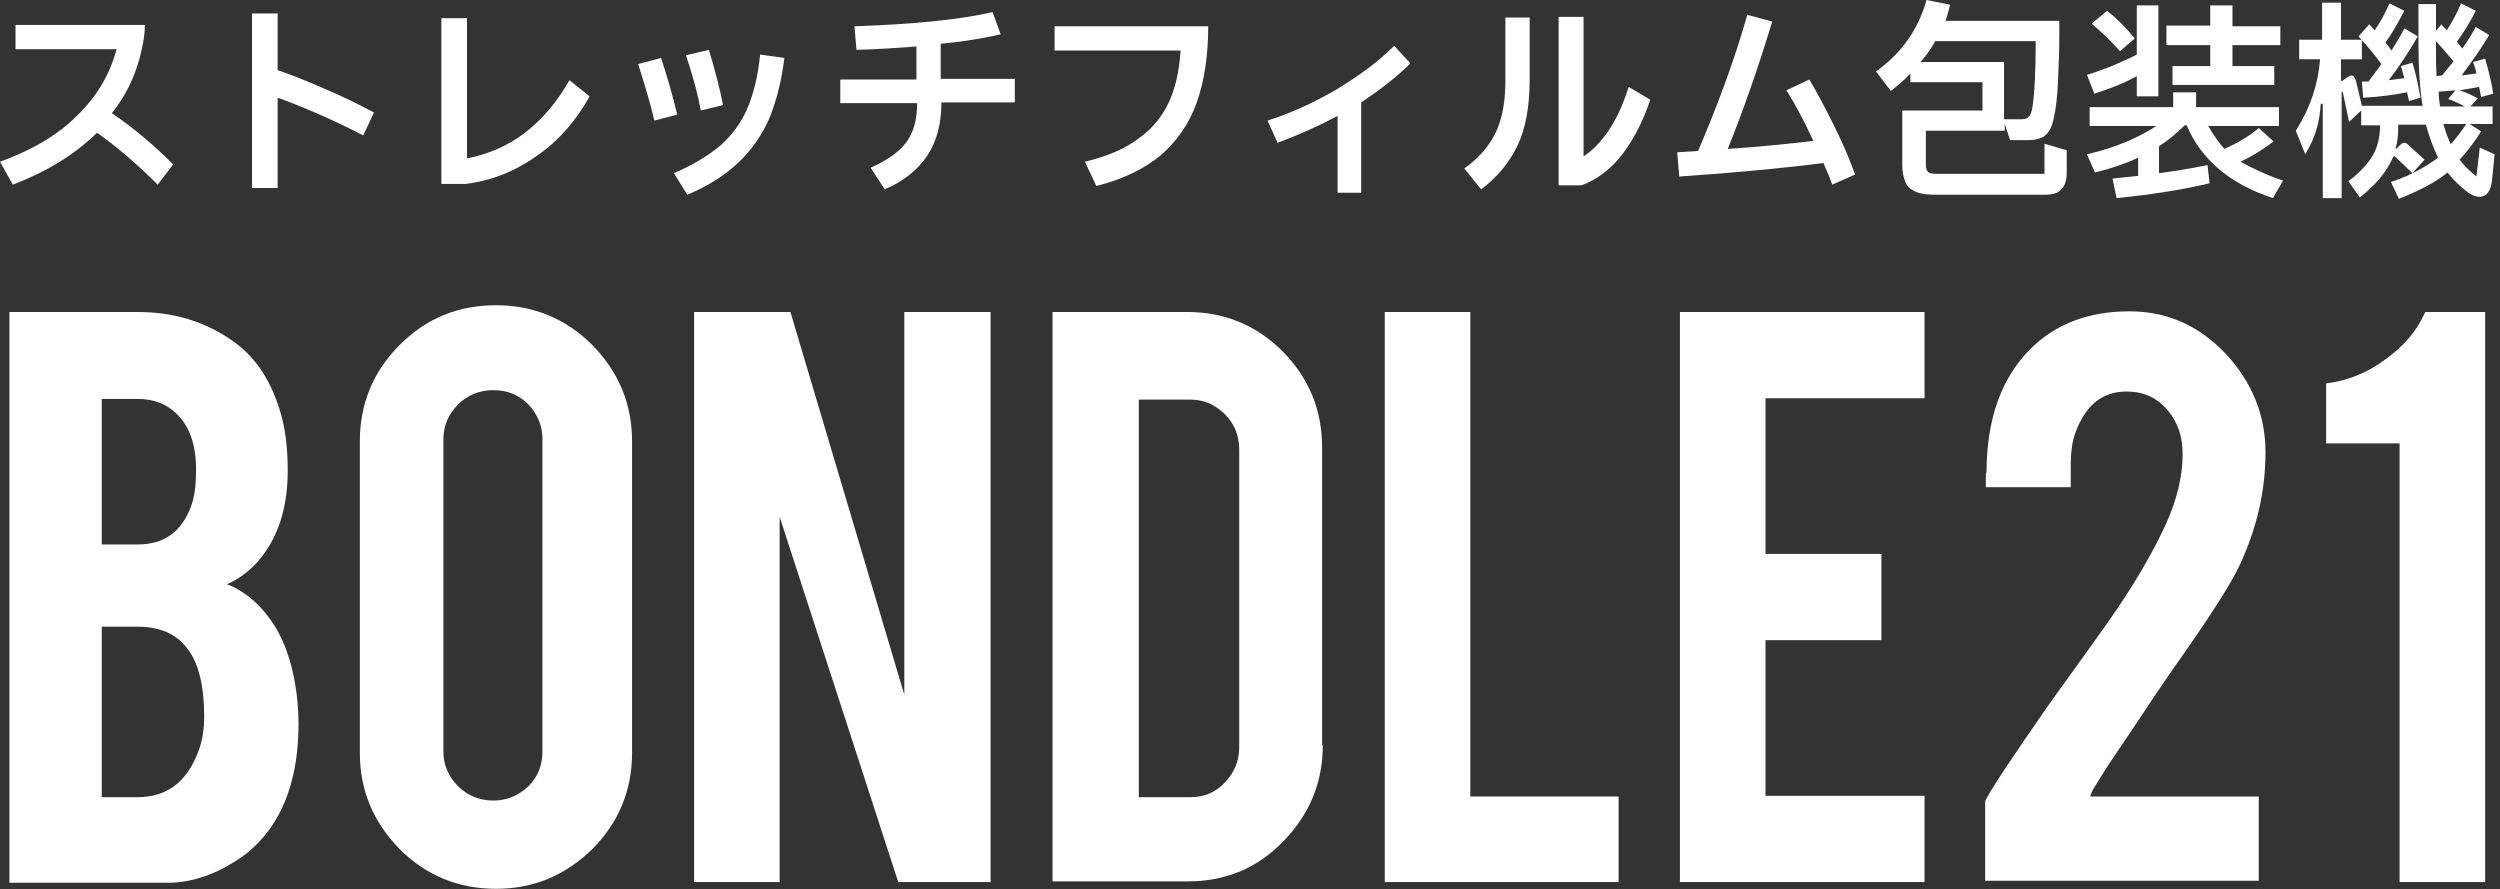
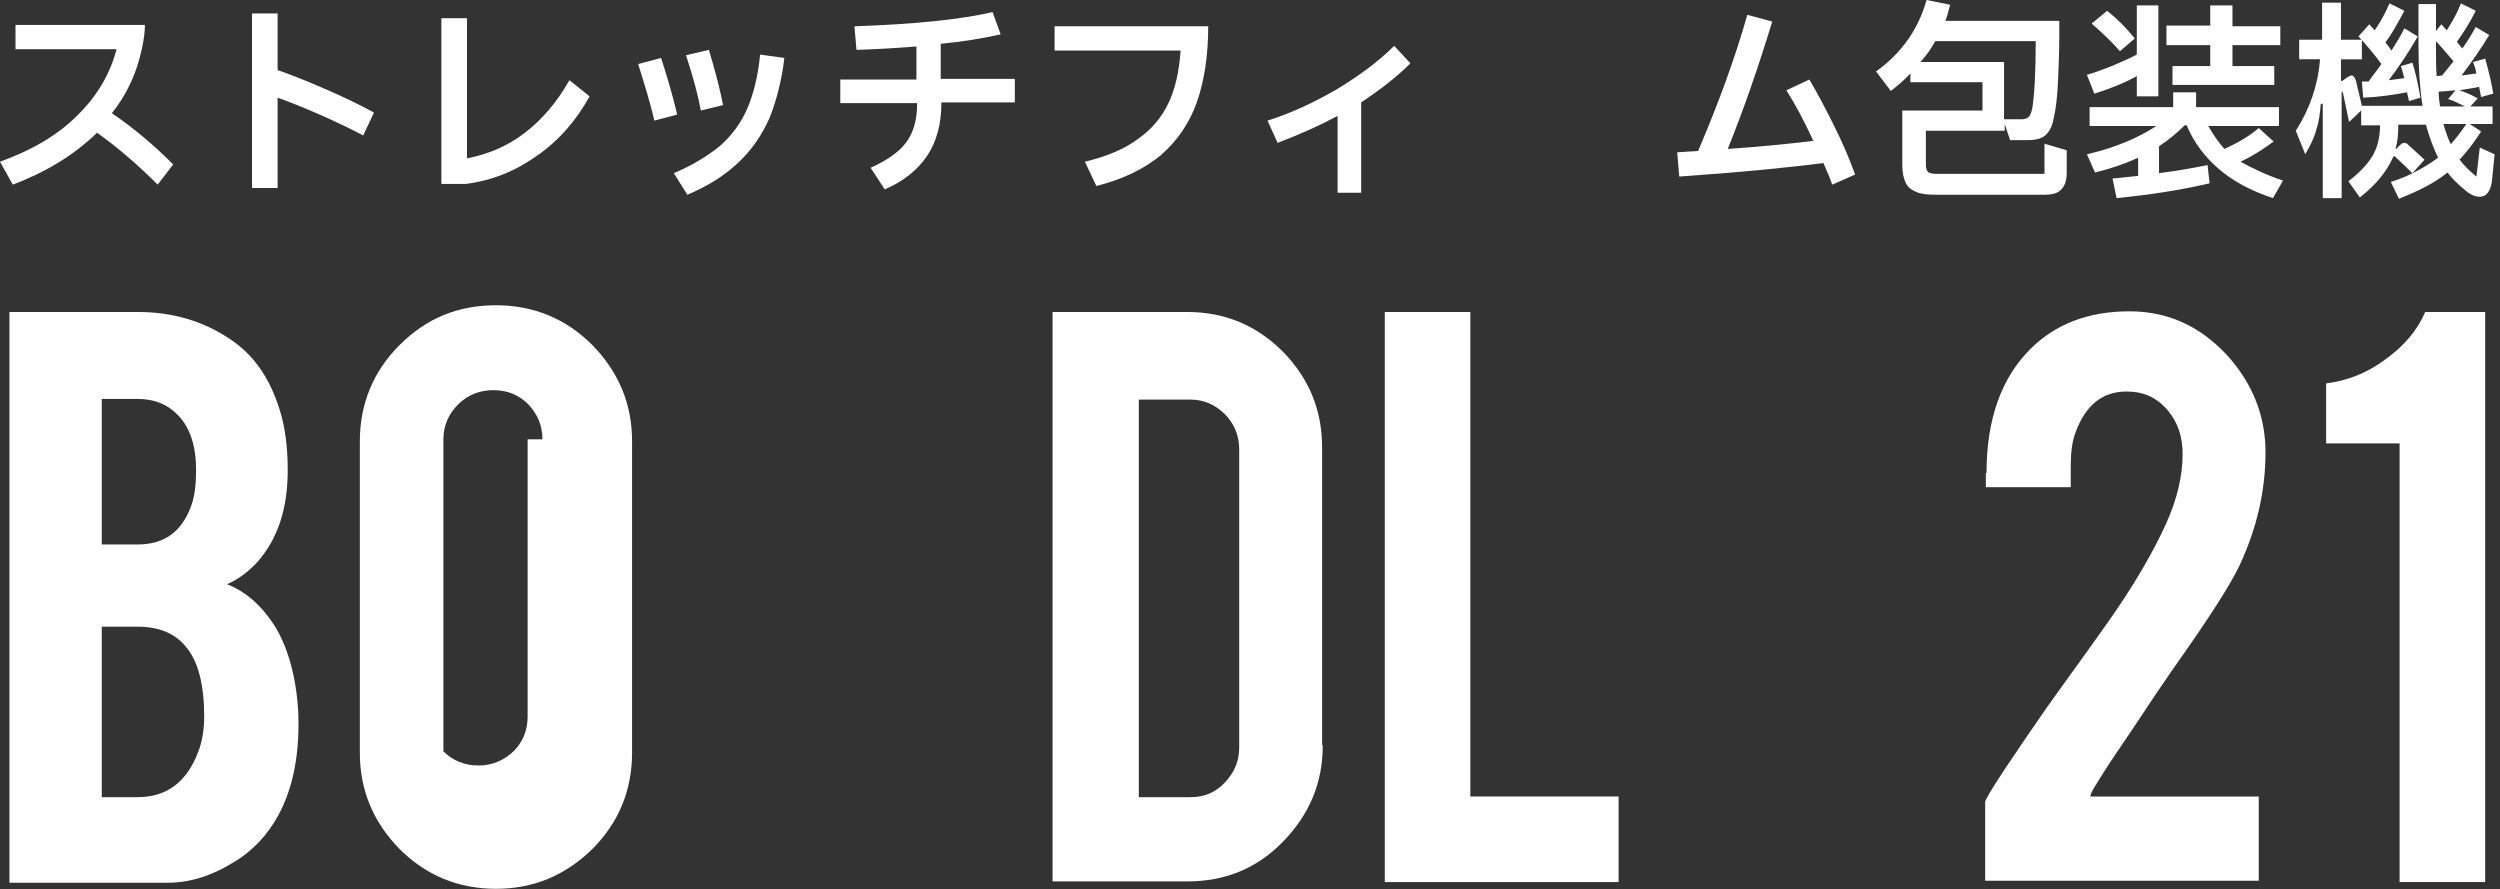
<svg xmlns="http://www.w3.org/2000/svg" version="1.1" id="レイヤー_1" x="0px" y="0px" width="371px" height="132px" viewBox="0 0 371 132" style="enable-background:new 0 0 371 132;" xml:space="preserve">
  <rect x="0" y="0" width="371" height="132" fill="#333333" stroke="none" />
  <style type="text/css">
	.st0{fill:#FFFFFF;}
</style>
  <g>
    <g>
      <path class="st0" d="M25.7,24.4l-2.3,3c-2.9-2.9-5.9-5.5-9-7.7C11,23,6.9,25.5,1.9,27.4L0,24c4.7-1.7,8.5-3.9,11.4-6.8    c2.9-2.8,4.9-6.1,5.9-9.9h-15V3.7h19.2c0,1.5-0.3,3.1-0.8,5c-0.8,2.9-2.1,5.6-4.1,8.1C20,19.1,23,21.7,25.7,24.4z" />
      <path class="st0" d="M53.9,20.1c-2.1-1.1-4.4-2.2-6.7-3.2s-4.3-1.8-6-2.4v13.4h-3.8V2h3.8v8.4c2,0.7,4.3,1.6,6.8,2.7    c2.6,1.1,5.1,2.3,7.5,3.6L53.9,20.1z" />
      <path class="st0" d="M65.5,27.2V2.7h3.8v20.8c3.1-0.6,6-1.8,8.6-3.8c2.6-2,4.8-4.6,6.6-7.8l3,2.4c-2,3.6-4.6,6.6-7.8,8.8    c-3.2,2.3-6.7,3.7-10.6,4.2H65.5z" />
      <path class="st0" d="M97.1,17.9c-0.6-2.7-1.5-5.5-2.4-8.4l3.4-0.9c0.9,2.7,1.7,5.5,2.4,8.4L97.1,17.9z M100,25.7    c2.8-1.2,5.1-2.6,6.9-4.1c1.7-1.5,3.1-3.4,4-5.5s1.6-4.8,1.9-8l3.6,0.5c-0.4,3.4-1.2,6.4-2.2,8.9c-1.1,2.5-2.6,4.7-4.6,6.6    c-2,1.9-4.5,3.5-7.6,4.8L100,25.7z M104,16.4c-0.4-2.2-1.1-4.9-2.2-8.2l3.4-0.8c1,3.3,1.7,6.1,2.1,8.2L104,16.4z" />
      <path class="st0" d="M150.6,11.7v3.5h-10.9v0.1c0,3.1-0.7,5.7-2.1,7.8s-3.5,3.8-6.3,5l-2.1-3.2c2.4-1.1,4.2-2.3,5.3-3.8    c1.1-1.5,1.6-3.4,1.6-5.7v-0.1h-11.4v-3.5H136V6.9c-2.6,0.2-5.6,0.4-8.9,0.5l-0.3-3.5c8.9-0.3,15.7-1,20.5-2.1l1.2,3.3    c-2.7,0.6-5.7,1.1-8.9,1.4v5.2H150.6z" />
      <path class="st0" d="M156.6,3.9h22.7c0,4.4-0.6,8.2-1.7,11.3c-1.1,3.1-2.9,5.7-5.3,7.8c-2.4,2-5.6,3.6-9.6,4.6l-1.7-3.6    c3.3-0.8,5.9-1.9,7.9-3.4c2-1.4,3.5-3.2,4.5-5.3c1-2.1,1.6-4.7,1.8-7.8h-18.7V3.9z" />
      <path class="st0" d="M209.3,9.4c-2.1,2.1-4.6,4-7.3,5.8v13.4h-3.5V17.2c-2.6,1.4-5.5,2.7-8.9,4l-1.5-3.3c3.5-1.1,6.9-2.7,10.2-4.6    c3.3-2,6.2-4.1,8.6-6.5L209.3,9.4z" />
-       <path class="st0" d="M223.3,2.6h3.7v9.2c0,4-0.6,7.3-1.8,9.8c-1.2,2.5-3,4.7-5.4,6.5l-2.5-3.1c2.1-1.5,3.6-3.2,4.6-5.2    c1-2,1.5-4.6,1.5-7.9V2.6z M244.9,14.8c-1,3-2.3,5.6-4,7.9c-1.7,2.3-3.8,3.9-6.2,4.8h-3.4v-25h3.7v20.7c1.4-0.9,2.6-2.2,3.7-3.8    c1.1-1.6,2.1-3.7,3-6.5L244.9,14.8z" />
      <path class="st0" d="M271.9,27.4c-0.2-0.6-0.5-1.4-1-2.5l-0.3-0.7c-5.5,0.7-12.7,1.4-21.4,2l-0.3-3.6l3.1-0.2    c2.9-6.8,5.4-13.5,7.3-20.2l3.7,1c-2.1,6.9-4.3,13.2-6.6,18.9c4.4-0.3,8.7-0.7,12.7-1.2c-1.3-2.8-2.6-5.3-4-7.5l3.4-1.6    c1.2,2,2.4,4.3,3.6,6.7c1.2,2.4,2.3,4.9,3.2,7.4L271.9,27.4z" />
      <path class="st0" d="M303.3,21.3l3.4,1v3.4c0,1.1-0.3,1.9-0.8,2.4c-0.5,0.6-1.4,0.8-2.5,0.8h-16c-1.3,0-2.3-0.1-3-0.4    c-0.7-0.3-1.3-0.7-1.6-1.4c-0.3-0.6-0.5-1.5-0.5-2.6v-8.1h11.9v-4.2h-10.7v-1.3c-0.9,1-1.9,1.8-2.9,2.6l-2.2-2.9    c3.8-2.7,6.3-6.3,7.5-10.6l3.5,0.7c-0.2,0.8-0.4,1.6-0.7,2.4h16.9v2.2c0,2.4-0.1,4.7-0.2,6.9c-0.1,2.2-0.3,3.9-0.6,5.2    c-0.2,1.3-0.7,2.2-1.3,2.7c-0.6,0.5-1.5,0.7-2.6,0.7h-2.6l-0.8-2.4v1h-11.7v5c0,0.5,0.1,0.9,0.3,1.1c0.2,0.2,0.7,0.3,1.3,0.3h16    V21.3z M297.4,9.2v8.5h2.6c0.5,0,0.8-0.1,1.1-0.4c0.2-0.2,0.4-0.7,0.5-1.3c0.3-1.9,0.5-5.2,0.5-9.9h-14.9    c-0.6,1.1-1.3,2.1-2.2,3.1H297.4z" />
      <path class="st0" d="M317.1,11.3c-2,1.1-4.1,1.9-6.3,2.6l-1.1-2.8c1.1-0.3,2.4-0.8,3.7-1.3c1.3-0.6,2.6-1.1,3.7-1.7V0.8h3.2v13.5    h-3.2V11.3z M338.8,26.8l-1.5,2.6c-3.3-1.1-5.9-2.5-8-4.3c-2.1-1.8-3.7-3.9-4.8-6.5h-0.3c-1.1,1.1-2.4,2.2-3.8,3.1v4    c2.3-0.3,4.7-0.7,7.2-1.2l0.3,2.7c-4.2,1-8.8,1.7-13.8,2.2l-0.6-2.9l3.8-0.4v-2.7c-1.9,0.9-4,1.6-6.4,2.2l-1.2-2.7    c4.3-1,7.7-2.5,10.3-4.2h-9.9v-2.8h12.4v-2.2h3.4v2.2h12.3v2.8h-10.5c0.7,1.2,1.5,2.4,2.4,3.4c2-0.9,3.7-1.9,5.1-3.1l2.2,2    c-1.6,1.2-3.2,2.2-4.9,3C334.3,25,336.4,26,338.8,26.8z M314.6,7.6c-1.2-1.4-2.7-2.8-4.2-4.1l2.3-1.9c1.5,1.2,2.8,2.5,4.1,4.1    L314.6,7.6z M322.3,9.8h5.7V6.7h-6.5V3.8h6.5V0.8h3.3v3.1h7.1v2.8h-7.1v3.1h6.2v2.8h-15.1V9.8z" />
      <path class="st0" d="M368,21.9l2.2,1l-0.4,4c-0.1,0.7-0.3,1.3-0.6,1.7c-0.3,0.4-0.7,0.6-1.2,0.6c-0.7,0-1.4-0.3-2.2-1    c-1-0.8-1.9-1.7-2.6-2.6c-1.8,1.5-4.2,2.7-7.2,3.9l-1.2-2.5c1.6-0.5,2.9-1.1,4-1.7c1.1-0.6,2.1-1.2,3-1.9    c-0.7-1.5-1.3-3.1-1.8-4.9h-4.1v0.1c0,1.4-0.1,2.5-0.4,3.4l0.1,0.1l0.6-0.6c0.2-0.2,0.4-0.3,0.6-0.3c0.2,0,0.4,0.1,0.6,0.3    l2.4,2.2l-1.8,2l-2.5-2.4c-0.1-0.1-0.1-0.1-0.2-0.1c-0.1,0-0.2,0.1-0.2,0.2c-1,2.2-2.6,4.1-4.9,5.9l-1.7-2.4    c1.7-1.3,2.9-2.6,3.6-3.8c0.7-1.2,1.1-2.7,1.1-4.5v0h-2.8v-2.2l-1.8,1.7l-0.9-4.3c0-0.1-0.1-0.2-0.1-0.2c-0.1,0-0.1,0.1-0.1,0.2    v15.6h-2.8V15.4h-0.3c-0.1,1.5-0.3,2.8-0.7,4c-0.3,1.1-0.9,2.3-1.6,3.5l-1.4-3.5c2.1-3.3,3.3-6.8,3.6-10.6h-3.1V5.9h3.4V0.4h2.8    v5.5h3.1v2.9h-3.1v3.2h0.2l0.7-0.5c0.3-0.2,0.5-0.3,0.7-0.3c0.2,0,0.4,0.2,0.6,0.7l0.9,3.8h9c-0.4-2.6-0.6-5.5-0.6-9V0.6h2.6v4    l0.8-1l0.8,0.9c0.9-1.4,1.6-2.7,2.1-4l2.2,1.1c-0.8,1.6-1.7,3.1-2.8,4.6l0.8,1c0.8-1.1,1.4-2.1,2-3.2l2,1.2c-1.2,2-2.6,4-4.1,6    c0.8-0.1,1.5-0.2,2.2-0.3c-0.1-0.6-0.3-1.2-0.5-1.7l1.8-0.5c0.6,2.1,1,3.9,1.2,5.2l-1.8,0.5l-0.3-1.5c-0.9,0.2-1.9,0.3-2.9,0.5    c0.9,0.3,1.8,0.7,2.7,1.2l-1.1,1.2h3.3v2.6h-3.4l1.7,1.1c-1,1.6-2.1,3-3.2,4.2c0.7,0.9,1.5,1.7,2.5,2.5L368,21.9z M353.4,9.5    c-1.1-1.5-2.2-2.8-3.4-4.1l1.6-1.8l0.8,0.9c0.9-1.3,1.6-2.6,2.2-4l2.2,1.1c-1,1.9-1.9,3.5-2.8,4.7c0.4,0.5,0.7,0.9,0.9,1.2    c0.8-1.3,1.5-2.4,1.9-3.3l2,1.2c-1.3,2.3-2.8,4.5-4.3,6.5c0.8-0.1,1.6-0.2,2.3-0.3c-0.2-0.8-0.4-1.4-0.5-1.8l1.7-0.5    c0.4,1.2,0.8,3,1.2,5.2l-1.7,0.5l-0.3-1.3c-2.1,0.4-4.3,0.7-6.5,0.8l-0.2-2.4l1,0C352.1,11.2,352.8,10.4,353.4,9.5z M361.5,6.1V7    c0,1.7,0,3.1,0.1,4.3l0.8-0.1c0.4-0.5,1-1.2,1.7-2.1C363.2,8,362.3,7,361.5,6.1z M362.1,15.8h3.7c-1-0.5-1.8-0.9-2.5-1.1l1.1-1.3    c-1.2,0.1-2.1,0.2-2.5,0.2C361.9,14.4,362,15.1,362.1,15.8z M362.6,18.4c0.3,1,0.6,2,1.1,3c0.7-0.8,1.5-1.8,2.3-3H362.6z" />
    </g>
  </g>
  <g>
    <g>
      <g>
        <g>
          <path class="st0" d="M1.4,130.9V46.3h19.1c5,0,9.6,1.3,13.6,4c3.5,2.3,5.9,5.7,7.4,10.5c0.8,2.5,1.2,5.5,1.2,9      c0,5.7-1.5,10.2-4.5,13.6c-1.3,1.4-2.7,2.5-4.5,3.3c2.8,1.1,5.2,3.2,7.2,6.4c1.3,2.2,2.3,4.9,2.9,8.4c0.3,1.8,0.5,3.7,0.5,5.9      c0,5.4-1,9.9-3,13.6c-1.6,2.9-3.8,5.3-6.7,7c-3.2,2-6.5,3-9.7,3H1.4z M15.1,80.8h5.3c4,0,6.6-1.9,8-5.8c0.5-1.4,0.7-3.2,0.7-5.3      c0-3.5-0.9-6.2-2.6-8c-1.6-1.7-3.6-2.5-6.1-2.5h-5.3V80.8z M15.1,118.3h5.3c4.3,0,7.3-2.2,9-6.7c0.6-1.5,0.9-3.3,0.9-5.3      c0-4.7-0.9-8.2-2.7-10.3c-1.6-2-4-3-7.2-3h-5.3V118.3z" />
        </g>
      </g>
      <g>
        <g>
-           <path class="st0" d="M73.6,45.3c5.6,0,10.4,2,14.3,5.9c3.9,4,5.9,8.7,5.9,14.3v46.2c0,5.6-2,10.4-5.9,14.3      c-4,3.9-8.7,5.9-14.3,5.9c-5.6,0-10.4-2-14.3-5.9c-3.9-4-5.9-8.7-5.9-14.3V65.5c0-5.6,2-10.4,5.9-14.3      C63.3,47.2,68,45.3,73.6,45.3 M80.5,65.2c0-2-0.7-3.7-2.1-5.2c-1.4-1.4-3.1-2.1-5.2-2.1c-2,0-3.8,0.7-5.2,2.1      c-1.4,1.4-2.2,3.1-2.2,5.2v46.3c0,2,0.7,3.7,2.2,5.2c1.4,1.4,3.2,2.1,5.2,2.1c2,0,3.7-0.7,5.2-2.1c1.4-1.4,2.1-3.1,2.1-5.2V65.2      z" />
+           <path class="st0" d="M73.6,45.3c5.6,0,10.4,2,14.3,5.9c3.9,4,5.9,8.7,5.9,14.3v46.2c0,5.6-2,10.4-5.9,14.3      c-4,3.9-8.7,5.9-14.3,5.9c-5.6,0-10.4-2-14.3-5.9c-3.9-4-5.9-8.7-5.9-14.3V65.5c0-5.6,2-10.4,5.9-14.3      C63.3,47.2,68,45.3,73.6,45.3 M80.5,65.2c0-2-0.7-3.7-2.1-5.2c-1.4-1.4-3.1-2.1-5.2-2.1c-2,0-3.8,0.7-5.2,2.1      c-1.4,1.4-2.2,3.1-2.2,5.2v46.3c1.4,1.4,3.2,2.1,5.2,2.1c2,0,3.7-0.7,5.2-2.1c1.4-1.4,2.1-3.1,2.1-5.2V65.2      z" />
        </g>
      </g>
      <g>
-         <polygon class="st0" points="117.3,46.3 134.2,103.1 134.2,46.3 147,46.3 147,130.9 133.3,130.9 115.7,76.7 115.7,130.9      103,130.9 103,46.3    " />
-       </g>
+         </g>
      <g>
        <g>
          <path class="st0" d="M196.3,110.6c0,5.6-2,10.3-5.9,14.3c-3.9,4-8.6,5.9-14.2,5.9h-20V46.3h20c5.6,0,10.3,2,14.2,5.9      c3.9,4,5.8,8.7,5.8,14.2V110.6z M169,118.3h7.7c2,0,3.7-0.7,5.1-2.2c1.4-1.5,2.1-3.2,2.1-5.2V66.7c0-2-0.7-3.8-2.1-5.2      c-1.4-1.4-3.1-2.2-5.1-2.2H169V118.3z" />
        </g>
      </g>
      <g>
        <polygon class="st0" points="240.2,130.9 205.5,130.9 205.5,46.3 218.2,46.3 218.2,118.2 240.2,118.2    " />
      </g>
      <g>
-         <polygon class="st0" points="249.3,130.9 249.3,46.3 285.6,46.3 285.6,59.1 262,59.1 262,82.2 279.2,82.2 279.2,95 262,95      262,118.1 285.6,118.1 285.6,130.9    " />
-       </g>
+         </g>
      <g>
        <path class="st0" d="M294.8,70.2c0-8,2.2-14.1,6.5-18.4c3.7-3.7,8.6-5.6,14.7-5.6c5.6,0,10.3,2.1,14.3,6.3     c3.9,4.2,5.9,9.1,5.9,14.6c0,5.8-1.3,11.3-3.8,16.7c-1.4,3-4.7,8.1-9.8,15.3c-1.4,2-3.5,5.1-6.2,9.2l-2.3,3.4     c-1.5,2.2-2.6,4-3.4,5.3c-0.4,0.7-0.5,1.1-0.5,1.2h25v12.5h-40.6v-11.7c0-0.3,0.9-1.8,2.8-4.7c0.9-1.3,1.8-2.7,2.9-4.3l3.3-4.8     c1.9-2.7,5-6.9,9.1-12.7c3.9-5.5,6.8-10.5,8.8-14.9c1.6-3.6,2.4-7,2.4-10.2c0-2.6-0.7-4.7-2.2-6.5c-1.6-1.9-3.6-2.8-6.1-2.8     c-3.6,0-6.1,2-7.6,6.1c-0.5,1.3-0.7,3-0.7,4.9v3.2h-12.6V70.2z" />
      </g>
      <g>
        <path class="st0" d="M356.1,130.9V65.8h-10.9v-8.9c3.1-0.4,6-1.5,8.7-3.5c2.8-2,4.8-4.3,6-7.1h8.9v84.6H356.1z" />
      </g>
    </g>
  </g>
</svg>